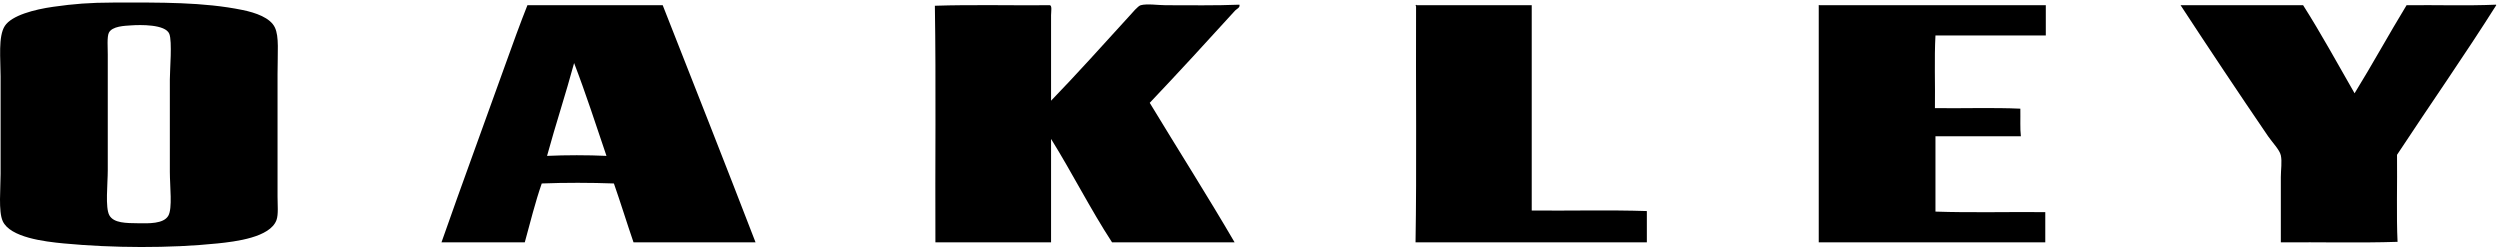
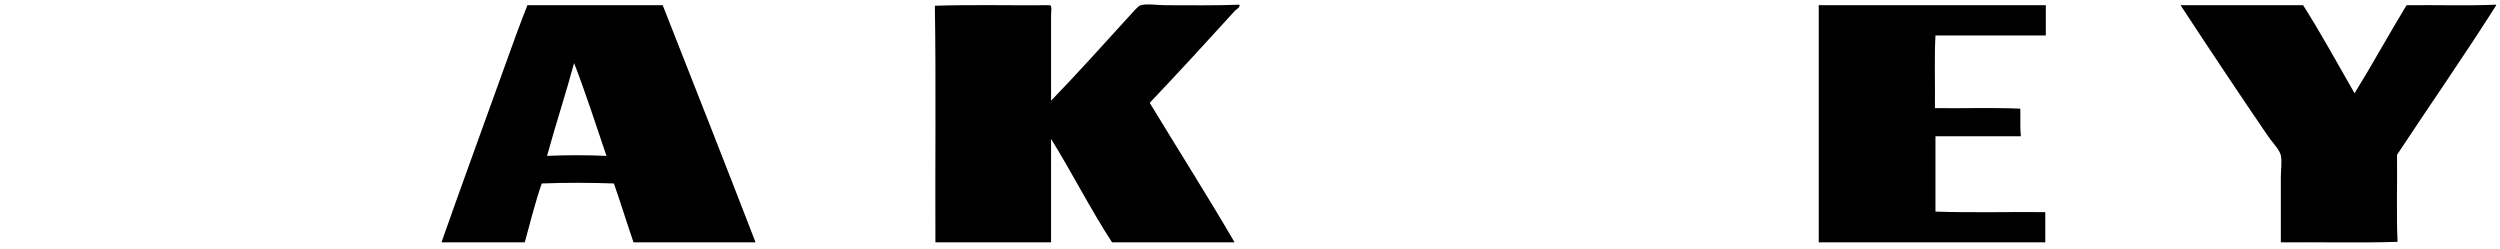
<svg xmlns="http://www.w3.org/2000/svg" width="642" height="64" viewBox="0 0 642 64" fill="none">
-   <path fill-rule="evenodd" clip-rule="evenodd" d="M29.039 0.658C41.335 0.632 52.275 0.519 62.281 2.567C65.635 3.252 69.405 4.549 70.591 7.061C71.705 9.418 71.273 13.327 71.273 19.05C71.273 29.674 71.273 39.418 71.273 50.522C71.273 52.535 71.528 55.077 71 56.518C69.361 60.984 60.445 62.041 55.877 62.512C43.577 63.783 28.945 63.699 16.368 62.512C11.436 62.045 2.614 60.987 0.7 56.788C-0.439 54.292 0.154 48.397 0.154 44.664C0.154 35.594 0.154 28.958 0.154 19.597C0.154 15.174 -0.508 9.334 1.245 6.653C3.021 3.937 8.851 2.428 13.643 1.748C18.99 0.989 23.068 0.671 29.039 0.658ZM27.949 8.424C27.456 9.428 27.675 12.289 27.675 14.011C27.675 24.526 27.675 33.362 27.675 43.711C27.675 47.228 26.982 53.331 28.084 55.291C29.226 57.318 32.38 57.294 35.578 57.334C38.11 57.365 41.971 57.518 43.207 55.427C44.327 53.532 43.616 47.882 43.616 44.119C43.616 34.482 43.616 29.698 43.616 20.413C43.616 17.863 44.255 10.658 43.48 8.697C42.491 6.193 35.939 6.359 33.67 6.517C32.042 6.629 28.795 6.702 27.949 8.424Z" fill="black" />
  <path fill-rule="evenodd" clip-rule="evenodd" d="M135.442 1.339C146.482 1.337 158.691 1.341 170.183 1.339C178.16 21.61 186.166 41.852 194.026 62.239C183.581 62.239 173.136 62.239 162.69 62.239C160.967 57.24 159.395 52.094 157.65 47.115C151.78 46.898 144.988 46.883 139.121 47.115C137.443 51.933 136.162 57.145 134.762 62.239C127.631 62.239 120.501 62.239 113.371 62.239C118.677 47.096 124.288 31.93 129.72 16.735C131.543 11.634 133.645 5.843 135.442 1.339ZM140.483 40.031C145.256 39.807 150.97 39.807 155.742 40.031C153.027 32.029 150.412 23.927 147.431 16.191C145.245 24.267 142.683 31.969 140.483 40.031Z" fill="black" />
  <path fill-rule="evenodd" clip-rule="evenodd" d="M269.912 25.863C276.396 19.163 283.175 11.628 289.94 4.2C290.758 3.3 292.215 1.537 292.937 1.339C294.561 0.894 297.453 1.339 299.341 1.339C305.565 1.339 312.157 1.452 318.277 1.203C318.541 1.937 317.533 2.321 317.187 2.702C310.123 10.48 302.531 18.737 295.252 26.408C302.463 38.317 310.176 50.45 317.052 62.239C306.561 62.239 296.07 62.239 285.58 62.239C280.021 53.719 275.312 44.349 269.912 35.673C269.912 44.528 269.912 53.383 269.912 62.239C260.012 62.239 250.112 62.239 240.212 62.239C240.12 42.573 240.393 21.369 240.075 1.476C249.523 1.159 260.282 1.428 269.502 1.339C270.25 1.26 269.912 2.986 269.912 3.928C269.912 10.853 269.912 18.855 269.912 25.863Z" fill="black" />
-   <path fill-rule="evenodd" clip-rule="evenodd" d="M363.782 1.339C373.636 1.339 383.492 1.339 393.347 1.339C393.346 18.824 393.347 37.034 393.347 54.064C403.156 54.154 413.328 53.883 422.911 54.2C422.911 56.88 422.911 59.559 422.911 62.239C403.109 62.239 383.309 62.239 363.509 62.239C363.824 43.563 363.558 21.459 363.646 1.612C363.372 1.49 363.706 1.014 363.782 1.339Z" fill="black" />
  <path fill-rule="evenodd" clip-rule="evenodd" d="M467.188 1.339C486.581 1.339 505.971 1.339 525.363 1.339C525.363 3.928 525.363 6.517 525.363 9.105C515.917 9.105 506.472 9.105 497.026 9.105C496.707 15.056 496.979 21.593 496.889 27.77C504.156 27.86 511.785 27.589 518.825 27.907C518.876 30.534 518.726 33.048 518.961 34.992C511.648 34.992 504.337 34.992 497.026 34.992C497.026 41.439 497.026 47.888 497.026 54.338C506.153 54.654 515.872 54.383 525.228 54.474C525.228 57.062 525.228 59.651 525.228 62.239C505.836 62.239 486.445 62.239 467.053 62.239C467.053 42.031 467.053 21.82 467.053 1.612C466.995 1.351 467.146 1.119 467.188 1.339Z" fill="black" />
  <path fill-rule="evenodd" clip-rule="evenodd" d="M640.896 1.203C641.012 1.178 641.023 1.257 641.032 1.339C633.001 14.062 623.972 26.969 615.555 39.759C615.643 47.077 615.377 55.465 615.692 62.103C605.972 62.42 595.663 62.148 585.718 62.239C585.711 56.91 585.718 51.283 585.718 45.482C585.718 43.624 586.063 41.512 585.718 39.895C585.416 38.478 583.509 36.544 582.448 34.992C574.802 23.791 567.196 12.369 559.97 1.339C570.46 1.339 580.95 1.339 591.44 1.339C596.081 8.642 600.295 16.372 604.656 23.956C609.226 16.537 613.467 8.788 618.007 1.339C625.592 1.249 633.538 1.521 640.896 1.203Z" fill="black" />
</svg>